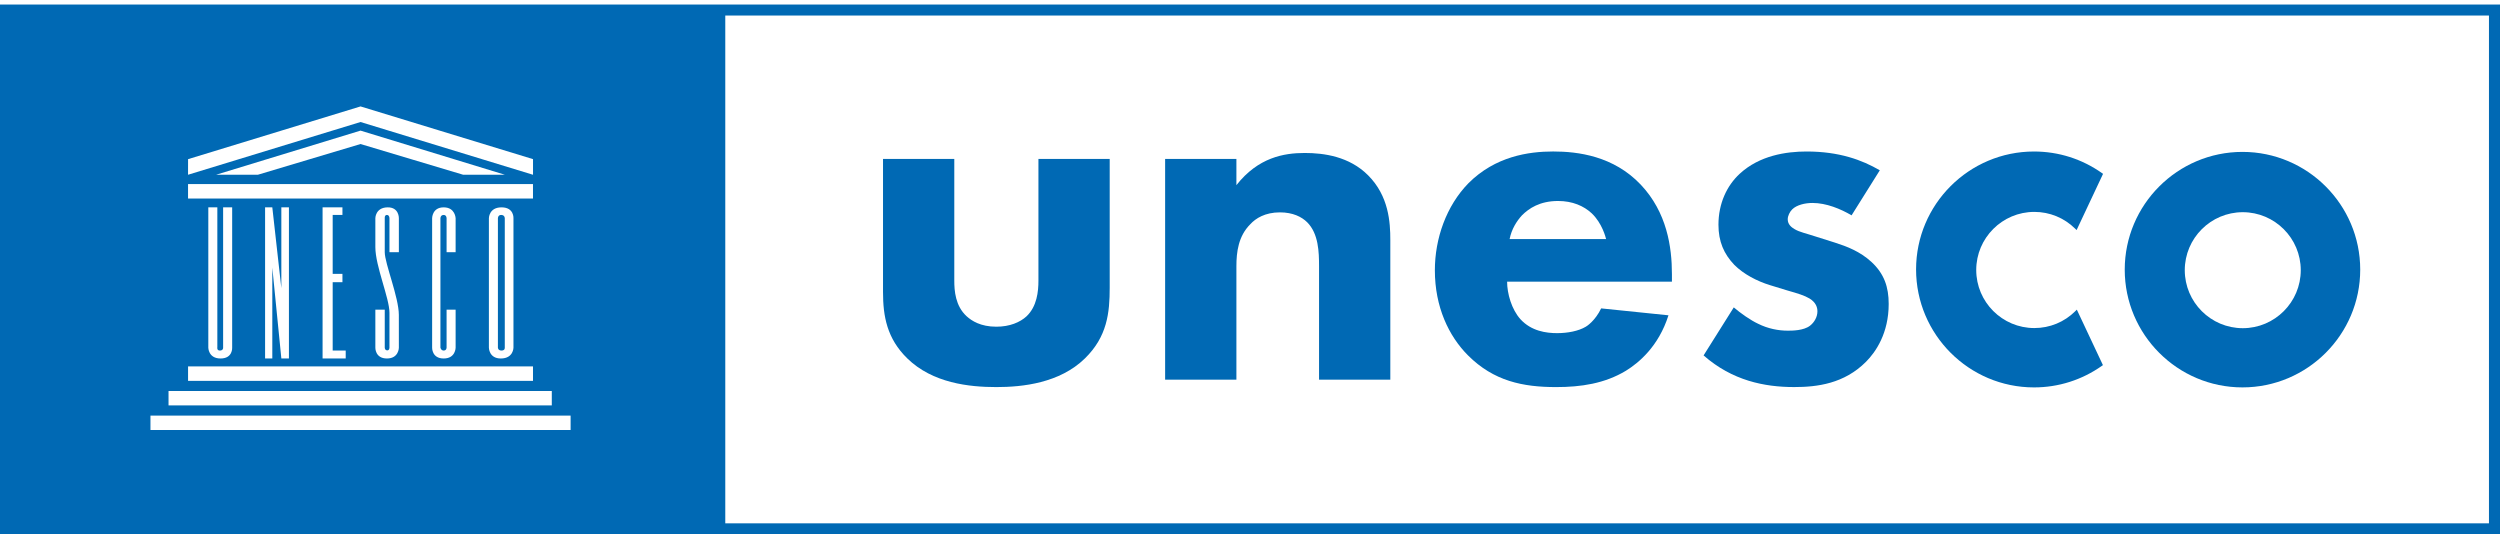
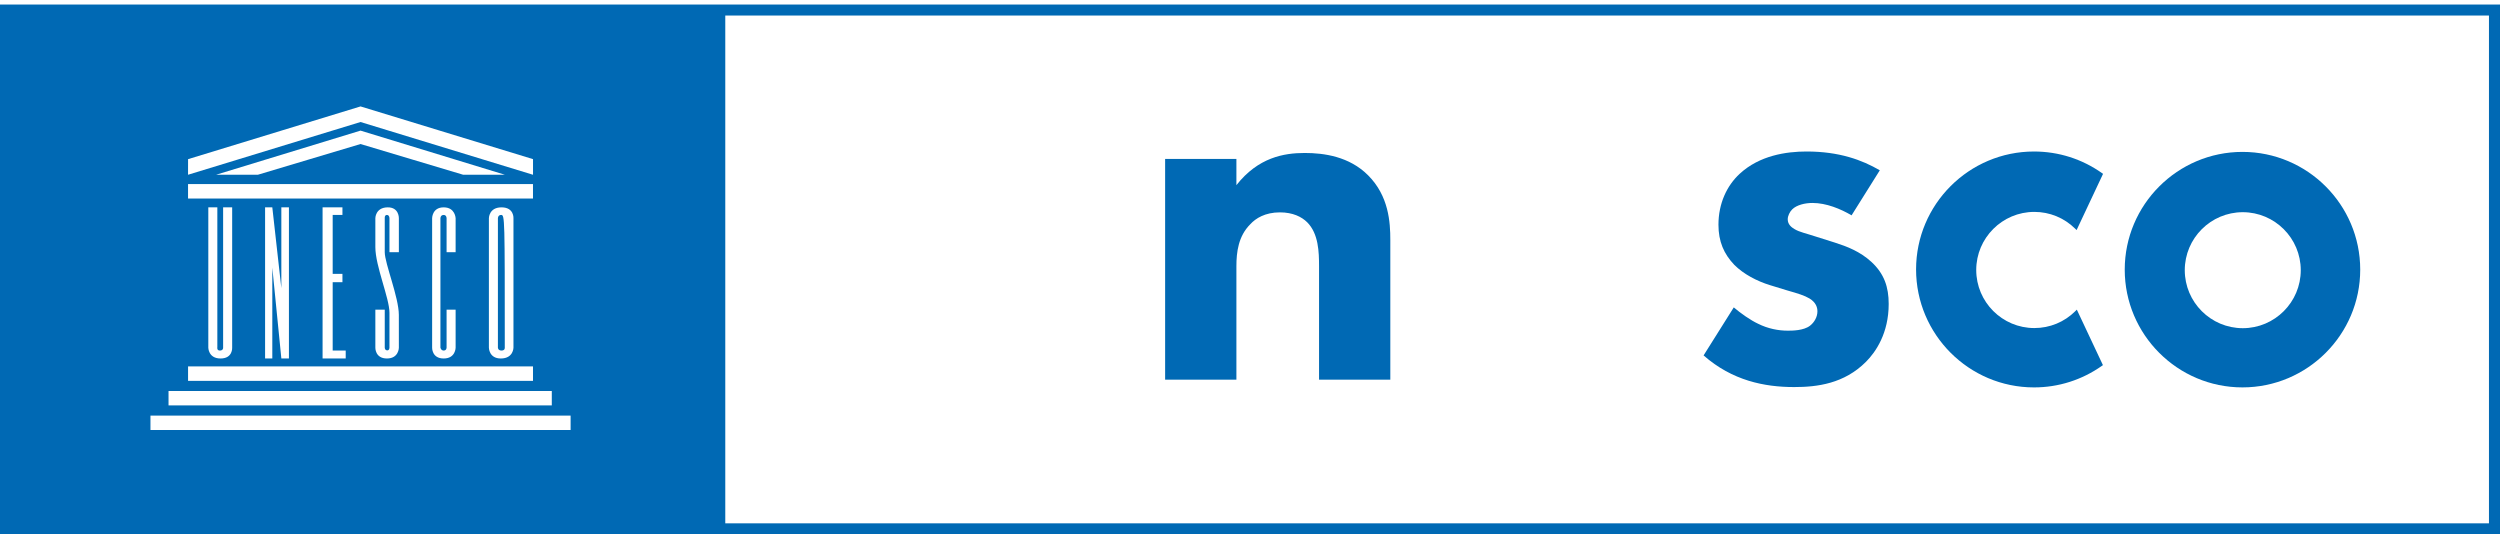
<svg xmlns="http://www.w3.org/2000/svg" width="262" height="56" viewBox="0 0 262 56" fill="none">
  <g clip-path="url(#clip0_318_80)">
    <path d="M217.496 32.606C216.347 33.752 214.819 34.38 213.198 34.38C209.84 34.38 207.109 31.651 207.109 28.294C207.109 24.939 209.84 22.207 213.198 22.207C214.808 22.207 216.324 22.83 217.473 23.961L217.627 24.113L220.4 18.219L220.294 18.145C218.199 16.662 215.735 15.878 213.165 15.878C206.35 15.878 200.805 21.421 200.805 28.236C200.805 35.053 206.35 40.6 213.165 40.6C215.728 40.6 218.19 39.816 220.281 38.34L220.387 38.266L217.651 32.45L217.496 32.606V32.606Z" fill="#0069B4" />
    <path d="M235.01 15.919C228.207 15.919 222.672 21.455 222.672 28.258C222.672 35.063 228.207 40.599 235.01 40.599C241.816 40.599 247.351 35.063 247.351 28.258C247.351 21.455 241.816 15.919 235.01 15.919ZM235.043 34.394C231.692 34.394 228.964 31.666 228.964 28.315C228.964 24.966 231.692 22.238 235.043 22.238C238.394 22.238 241.12 24.966 241.12 28.315C241.12 31.666 238.394 34.394 235.043 34.394Z" fill="#0069B4" />
-     <path d="M100.01 16.654V29.414C100.01 30.452 100.113 32.06 101.308 33.149C101.825 33.616 102.759 34.238 104.419 34.238C105.819 34.238 106.908 33.773 107.582 33.149C108.673 32.112 108.828 30.557 108.828 29.414V16.654H116.297V30.14C116.297 32.786 116.036 35.276 113.703 37.558C111.059 40.15 107.168 40.566 104.419 40.566C101.565 40.566 97.728 40.15 95.082 37.558C92.957 35.483 92.54 33.149 92.54 30.607V16.654H100.01H100.01Z" fill="#0069B4" />
    <path d="M122.105 16.654H129.575V19.405C131.857 16.499 134.553 16.032 136.733 16.032C138.753 16.032 141.401 16.395 143.373 18.367C145.55 20.544 145.705 23.293 145.705 25.16V39.788H138.236V27.909C138.236 26.406 138.185 24.488 136.992 23.293C136.421 22.725 135.487 22.256 134.139 22.256C132.582 22.256 131.597 22.88 131.028 23.502C129.782 24.746 129.575 26.406 129.575 27.909V39.788H122.105V16.654Z" fill="#0069B4" />
-     <path d="M175.218 29.517H157.945C157.945 30.762 158.413 32.424 159.347 33.46C160.488 34.704 162.044 34.913 163.185 34.913C164.273 34.913 165.416 34.704 166.193 34.239C166.296 34.187 167.179 33.614 167.801 32.319L174.856 33.044C173.818 36.31 171.743 38.023 170.395 38.855C168.165 40.202 165.675 40.566 163.082 40.566C159.606 40.566 156.546 39.944 153.849 37.246C151.827 35.223 150.374 32.163 150.374 28.325C150.374 25.005 151.564 21.582 153.898 19.197C156.701 16.394 160.176 15.875 162.77 15.875C165.364 15.875 169.098 16.342 171.95 19.351C174.699 22.256 175.218 25.888 175.218 28.74V29.517L175.218 29.517ZM168.32 25.057C168.266 24.85 167.904 23.397 166.816 22.359C165.986 21.582 164.792 21.063 163.287 21.063C161.369 21.063 160.228 21.841 159.502 22.566C158.931 23.19 158.413 24.021 158.206 25.057H168.32H168.32Z" fill="#0069B4" />
    <path d="M194.045 22.568C192.904 21.894 191.401 21.27 189.948 21.27C189.171 21.27 188.29 21.477 187.821 21.944C187.562 22.204 187.354 22.619 187.354 22.983C187.354 23.502 187.718 23.812 188.081 24.019C188.598 24.331 189.377 24.486 190.312 24.798L192.282 25.42C193.58 25.834 194.928 26.353 196.12 27.444C197.47 28.689 197.935 30.088 197.935 31.853C197.935 34.913 196.587 36.883 195.55 37.922C193.267 40.204 190.466 40.564 188.03 40.564C184.916 40.564 181.545 39.892 178.536 37.248L181.7 32.215C182.426 32.837 183.464 33.563 184.243 33.926C185.28 34.445 186.368 34.654 187.354 34.654C187.821 34.654 189.014 34.654 189.689 34.135C190.157 33.771 190.466 33.201 190.466 32.631C190.466 32.215 190.312 31.698 189.638 31.283C189.117 30.97 188.445 30.762 187.354 30.452L185.489 29.882C184.139 29.466 182.738 28.74 181.754 27.756C180.665 26.613 180.094 25.317 180.094 23.552C180.094 21.323 180.975 19.455 182.323 18.21C184.398 16.292 187.199 15.877 189.326 15.877C192.749 15.877 195.136 16.759 197.003 17.847L194.045 22.568H194.045Z" fill="#0069B4" />
    <path d="M0 56H262V0.475H0V56ZM19.71 16.679L37.785 11.153L55.86 16.677V18.316L37.783 12.787L19.707 18.314L19.71 16.679V16.679ZM23.042 36.737C23.383 36.737 23.383 36.471 23.383 36.471V21.731H24.331V36.433C24.331 36.433 24.407 37.569 23.117 37.569C21.831 37.569 21.831 36.433 21.831 36.433V21.731H22.777V36.396C22.777 36.396 22.701 36.737 23.042 36.737V36.737ZM55.858 39.913H19.709V38.399H55.858V39.913ZM27.781 37.569V21.731H28.538L29.485 30.196V21.731H30.28V37.569H29.485L28.538 28.048V37.569H27.781V37.569ZM35.888 28.704V29.576H34.865V36.737H36.23V37.569H33.806V21.731H35.888V22.527H34.865V28.704H35.888ZM40.568 36.719C40.815 36.737 40.815 36.433 40.815 36.433V32.777C40.815 31.242 39.337 27.888 39.337 25.9V22.869C39.337 22.869 39.337 21.768 40.588 21.731C41.837 21.693 41.801 22.869 41.801 22.869V26.43H40.815V22.869C40.815 22.869 40.815 22.527 40.549 22.527C40.284 22.527 40.322 22.869 40.322 22.869V26.432C40.322 27.606 41.796 31.149 41.799 33.007C41.801 33.781 41.801 36.433 41.801 36.433C41.801 36.433 41.801 37.569 40.549 37.569C39.3 37.569 39.337 36.433 39.337 36.433V32.455H40.322V36.433C40.322 36.433 40.322 36.699 40.568 36.719ZM46.498 22.527C46.157 22.527 46.157 22.869 46.157 22.869V36.433C46.157 36.433 46.215 36.737 46.498 36.737C46.802 36.737 46.802 36.433 46.802 36.433V32.455H47.749V36.433C47.749 36.433 47.749 37.569 46.498 37.569C45.246 37.569 45.287 36.433 45.287 36.433V22.869C45.287 22.869 45.287 21.731 46.498 21.731C47.711 21.731 47.749 22.869 47.749 22.869V26.43H46.802V22.869C46.802 22.869 46.802 22.527 46.498 22.527V22.527ZM51.236 36.433V22.869C51.236 22.869 51.236 21.731 52.559 21.731C53.886 21.731 53.811 22.869 53.811 22.869V36.433C53.811 36.433 53.811 37.569 52.484 37.569C51.236 37.569 51.236 36.433 51.236 36.433V36.433ZM19.707 19.291H55.857V20.805H19.707V19.291ZM22.642 18.314L37.783 13.688L52.915 18.314H48.542L37.783 15.094L27.022 18.314H22.642V18.314ZM17.662 40.974H57.828V42.489H17.662V40.974ZM59.8 45.067H15.768V43.553H59.8V45.067ZM260.843 54.843H76.009V1.63H260.843V54.843Z" fill="#0069B4" />
-     <path d="M52.901 36.434V22.869C52.901 22.869 52.901 22.526 52.522 22.526C52.181 22.526 52.181 22.869 52.181 22.869V36.434C52.181 36.434 52.181 36.737 52.56 36.737C52.939 36.737 52.901 36.434 52.901 36.434" fill="#0069B4" />
+     <path d="M52.901 36.434C52.901 22.869 52.901 22.526 52.522 22.526C52.181 22.526 52.181 22.869 52.181 22.869V36.434C52.181 36.434 52.181 36.737 52.56 36.737C52.939 36.737 52.901 36.434 52.901 36.434" fill="#0069B4" />
  </g>
  <defs>
    <clipPath id="clip0_318_80">
      <rect width="262" height="55.525" fill="white" transform="translate(0 0.475)" />
    </clipPath>
  </defs>
</svg>